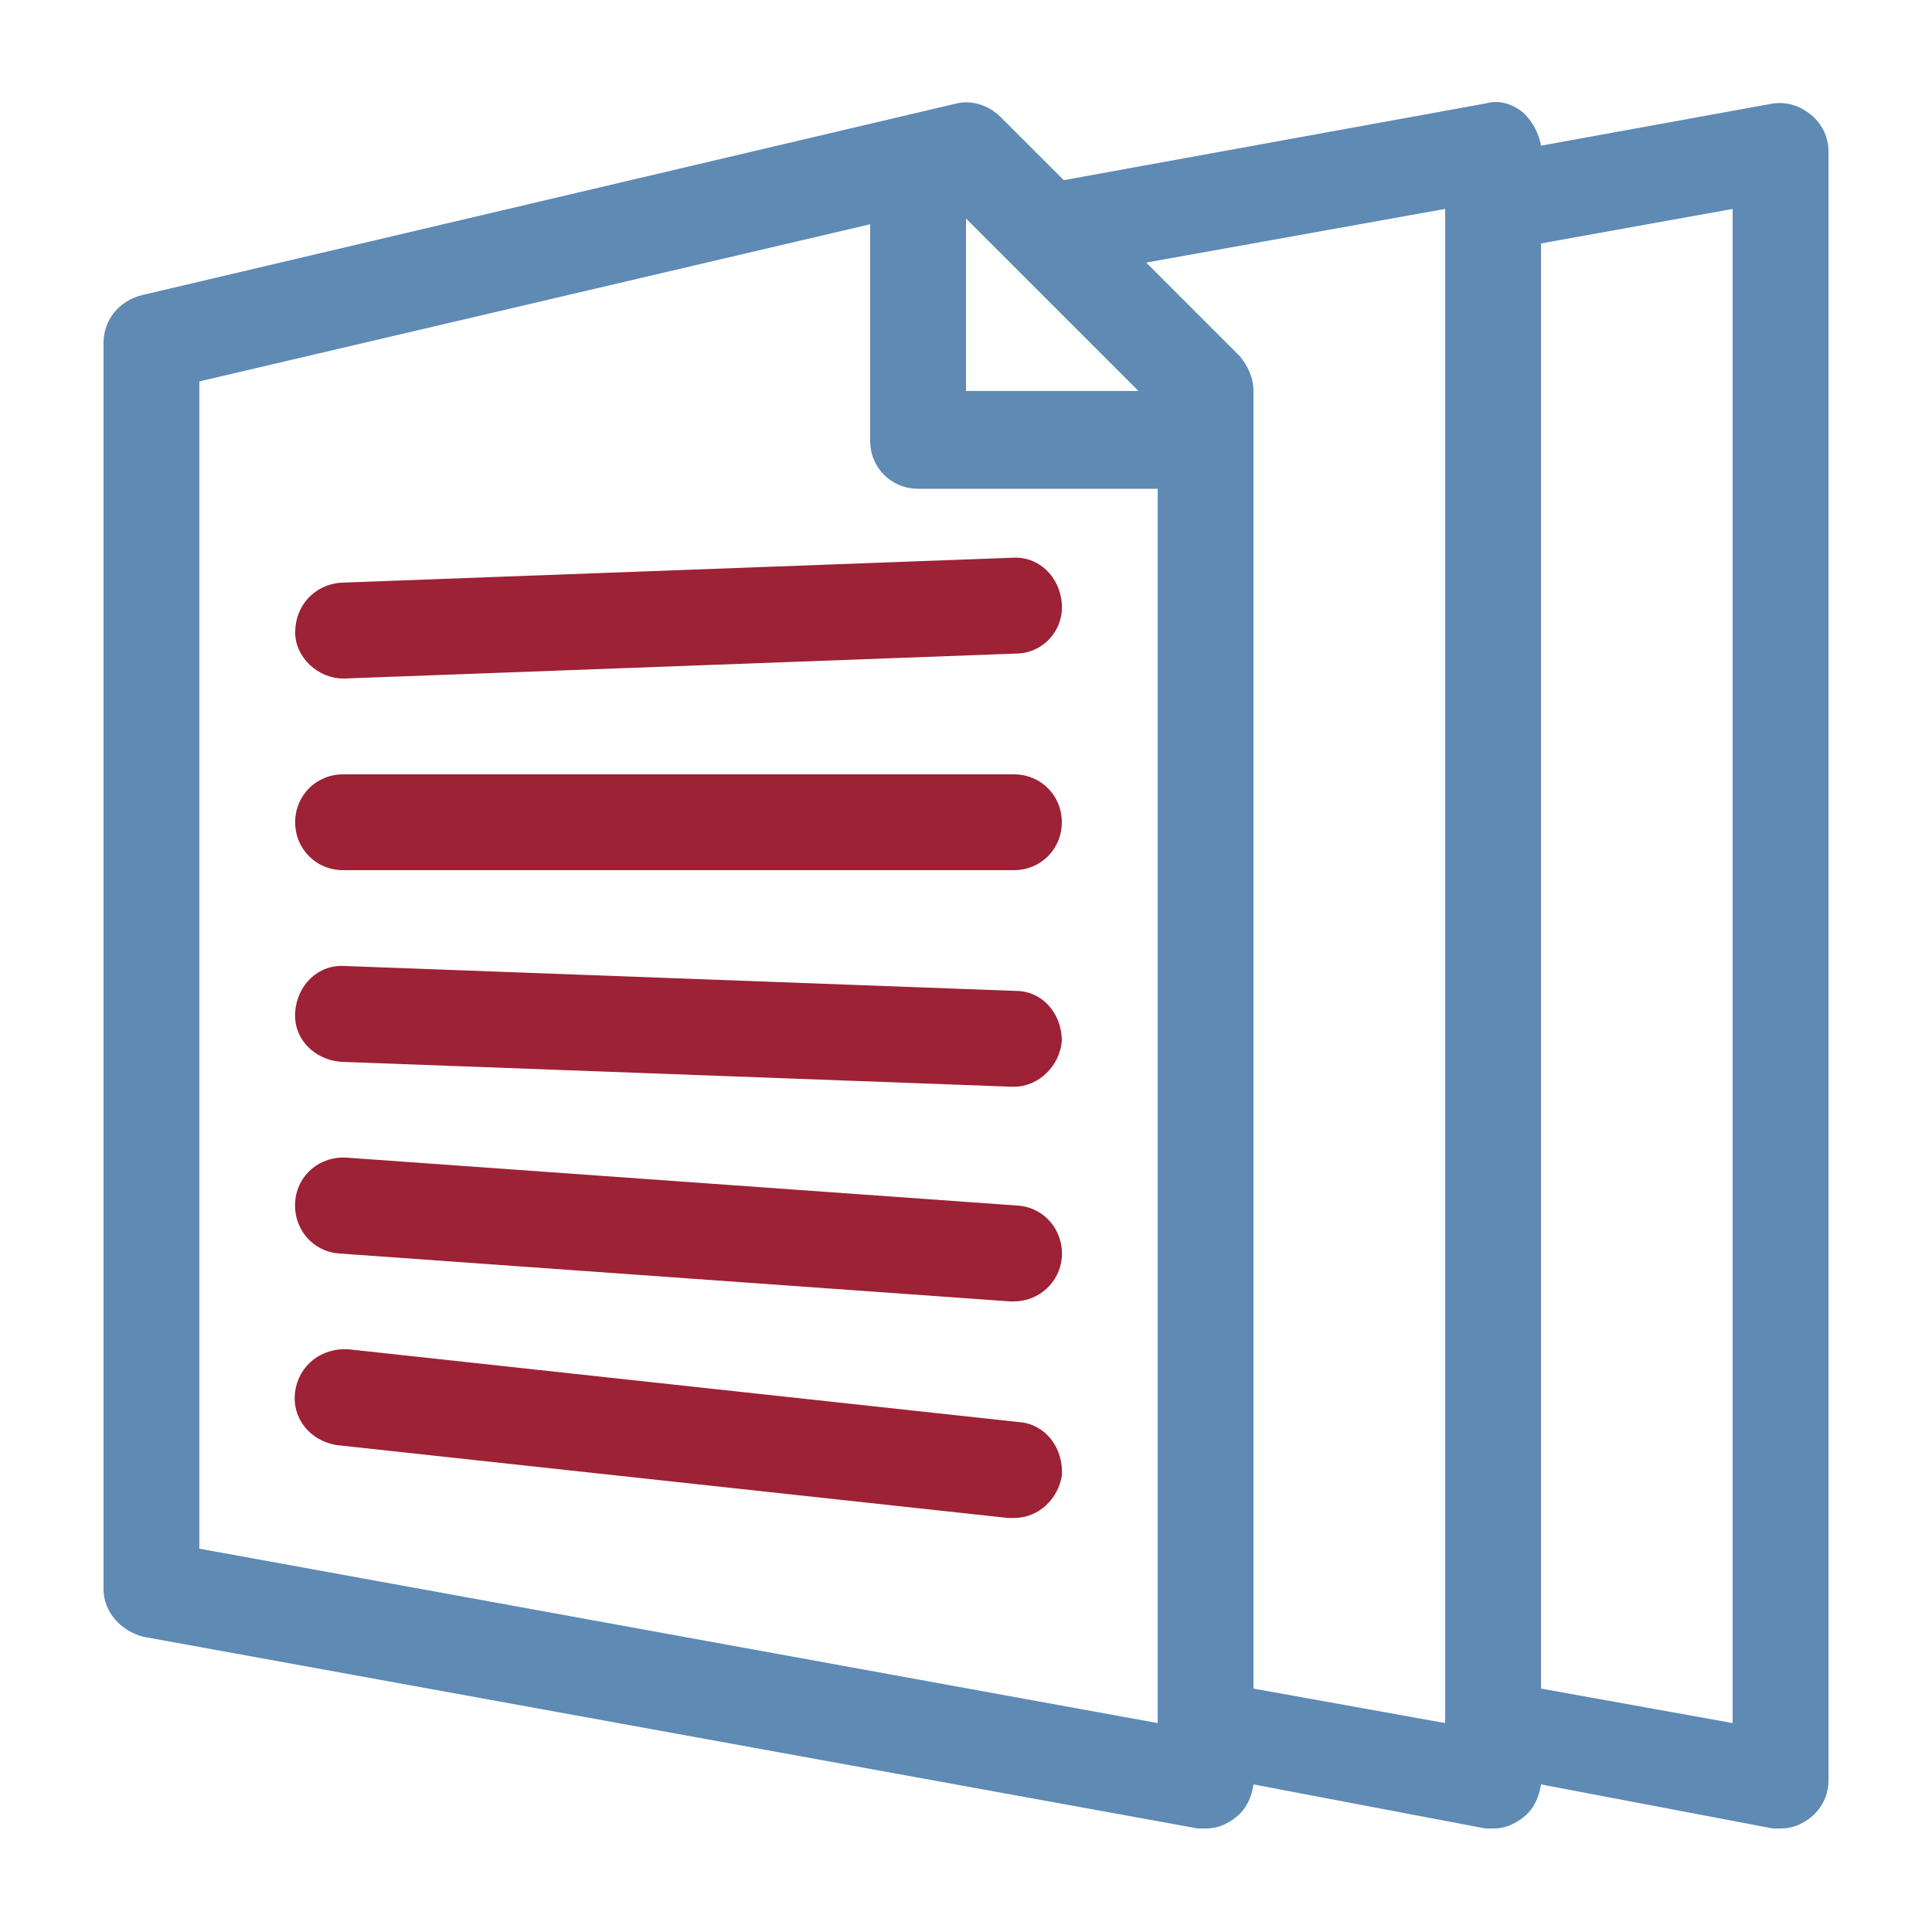
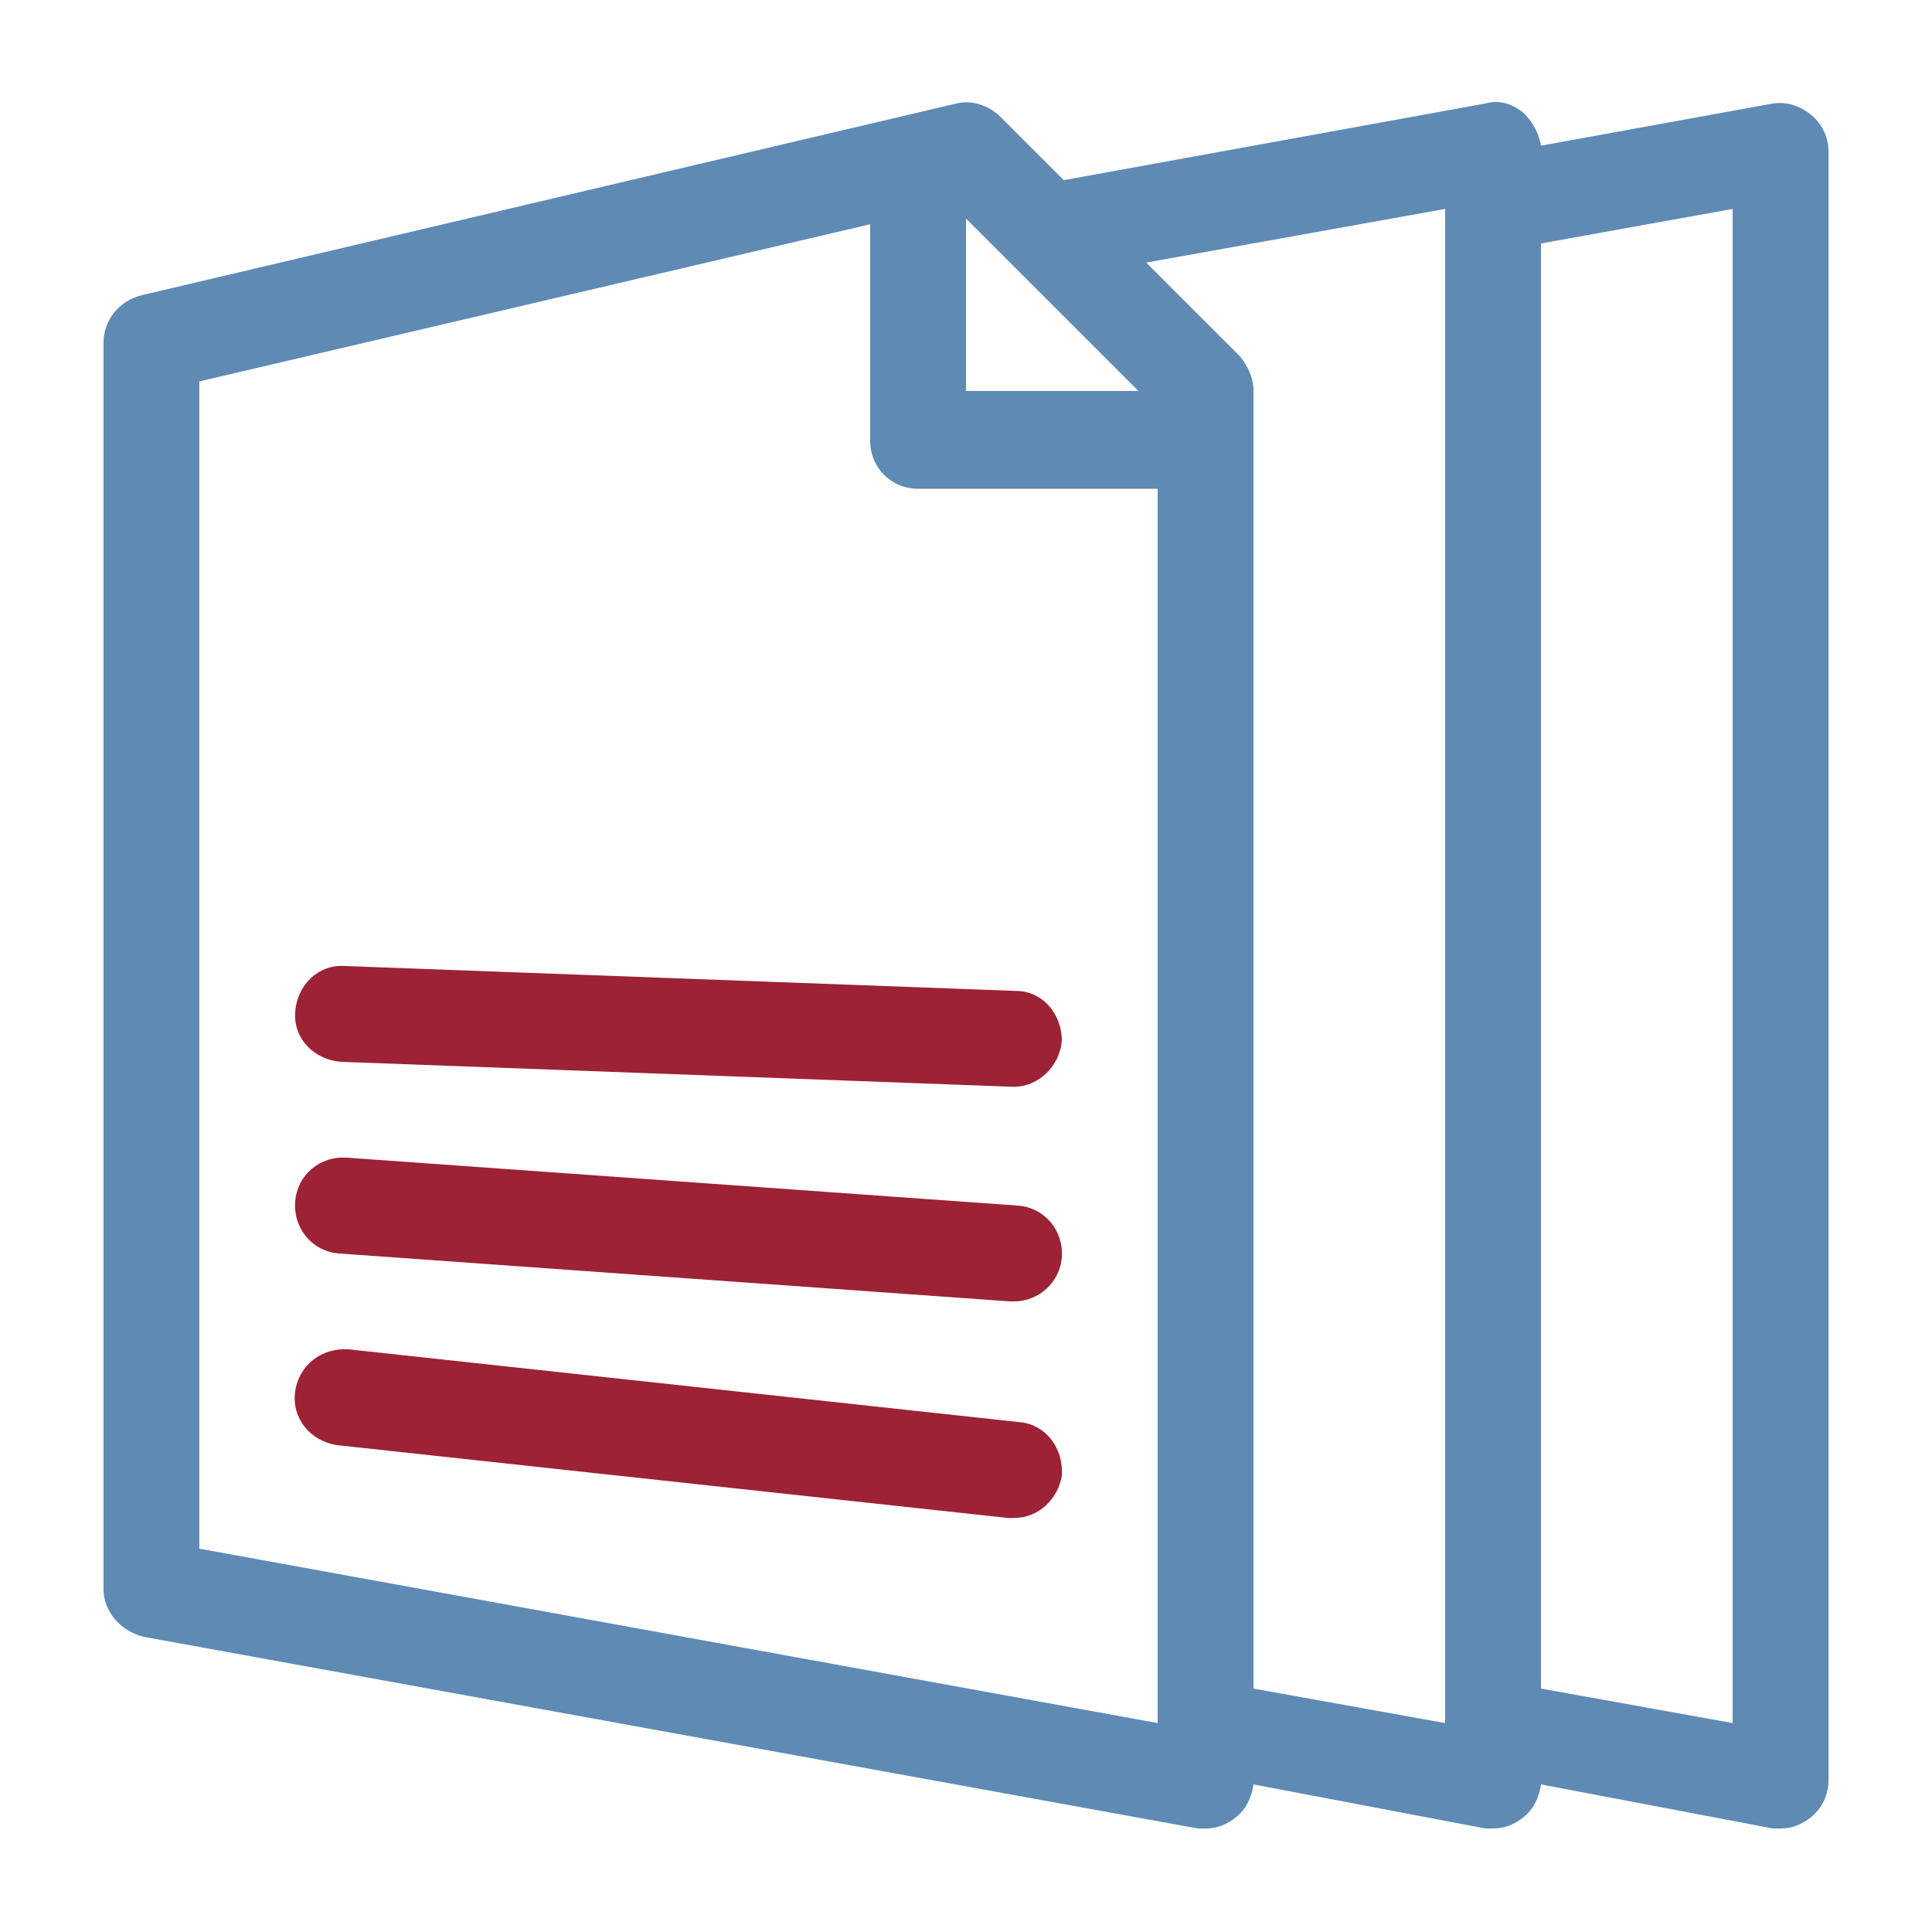
<svg xmlns="http://www.w3.org/2000/svg" version="1.1" id="Layer_1" x="0px" y="0px" viewBox="0 0 100.8 100.8" style="enable-background:new 0 0 100.8 100.8;" xml:space="preserve">
  <style type="text/css"> .st0{fill:#5E8AB4;} .st1{fill:#9D2235;} </style>
  <path class="st0" d="M92.5,5.4L80.4,7.6C80.3,7,80,6.4,79.5,5.9c-0.6-0.5-1.3-0.7-2-0.5l-22,4l-3.3-3.3c-0.6-0.6-1.5-0.9-2.3-0.7 l-42.5,10c-1.2,0.3-2,1.3-2,2.5v65c0,1.2,0.9,2.2,2.1,2.5l55,10c0.1,0,0.3,0,0.4,0c0.6,0,1.1-0.2,1.6-0.6s0.8-1,0.9-1.7l12.1,2.3 c0.1,0,0.3,0,0.4,0c0.6,0,1.1-0.2,1.6-0.6s0.8-1,0.9-1.7l12.1,2.3c0.1,0,0.3,0,0.4,0c0.6,0,1.1-0.2,1.6-0.6c0.6-0.5,0.9-1.2,0.9-1.9 v-85c0-0.7-0.3-1.4-0.9-1.9S93.2,5.3,92.5,5.4z M50.4,11.4l9,9h-9V11.4z M60.4,89.9l-50-9.1V19.9l35-8.2V23c0,1.4,1.1,2.5,2.5,2.5 h12.5V89.9z M75.4,89.9l-10-1.8V20.4c0-0.7-0.3-1.3-0.7-1.8l-4.9-4.9l15.6-2.8V89.9z M90.4,89.9l-10-1.8V12.7l10-1.8V89.9z" />
-   <path class="st1" d="M52.9,40.4h-35c-1.4,0-2.5,1.1-2.5,2.5s1.1,2.5,2.5,2.5h35c1.4,0,2.5-1.1,2.5-2.5S54.3,40.4,52.9,40.4z" />
-   <path class="st1" d="M15.4,33c0,1.3,1.2,2.4,2.5,2.4H18l35-1.3c1.4,0,2.5-1.2,2.4-2.6c-0.1-1.4-1.2-2.5-2.6-2.4l-35,1.3 C16.4,30.5,15.4,31.6,15.4,33z" />
  <path class="st1" d="M53,51.7l-35-1.3c-1.4-0.1-2.5,1-2.6,2.4s1,2.5,2.4,2.6l35,1.3h0.1c1.3,0,2.4-1.1,2.5-2.4 C55.4,52.9,54.4,51.7,53,51.7z" />
  <path class="st1" d="M53.1,62.9l-35-2.5c-1.4-0.1-2.6,0.9-2.7,2.3c-0.1,1.4,0.9,2.6,2.3,2.7l35,2.5c0.1,0,0.1,0,0.2,0 c1.3,0,2.4-1,2.5-2.3C55.5,64.2,54.5,63,53.1,62.9z" />
  <path class="st1" d="M53.2,74.2l-35-3.8c-1.4-0.1-2.6,0.8-2.8,2.2s0.8,2.6,2.2,2.8l35,3.8c0.1,0,0.2,0,0.3,0c1.3,0,2.3-1,2.5-2.2 C55.5,75.5,54.5,74.3,53.2,74.2z" />
</svg>